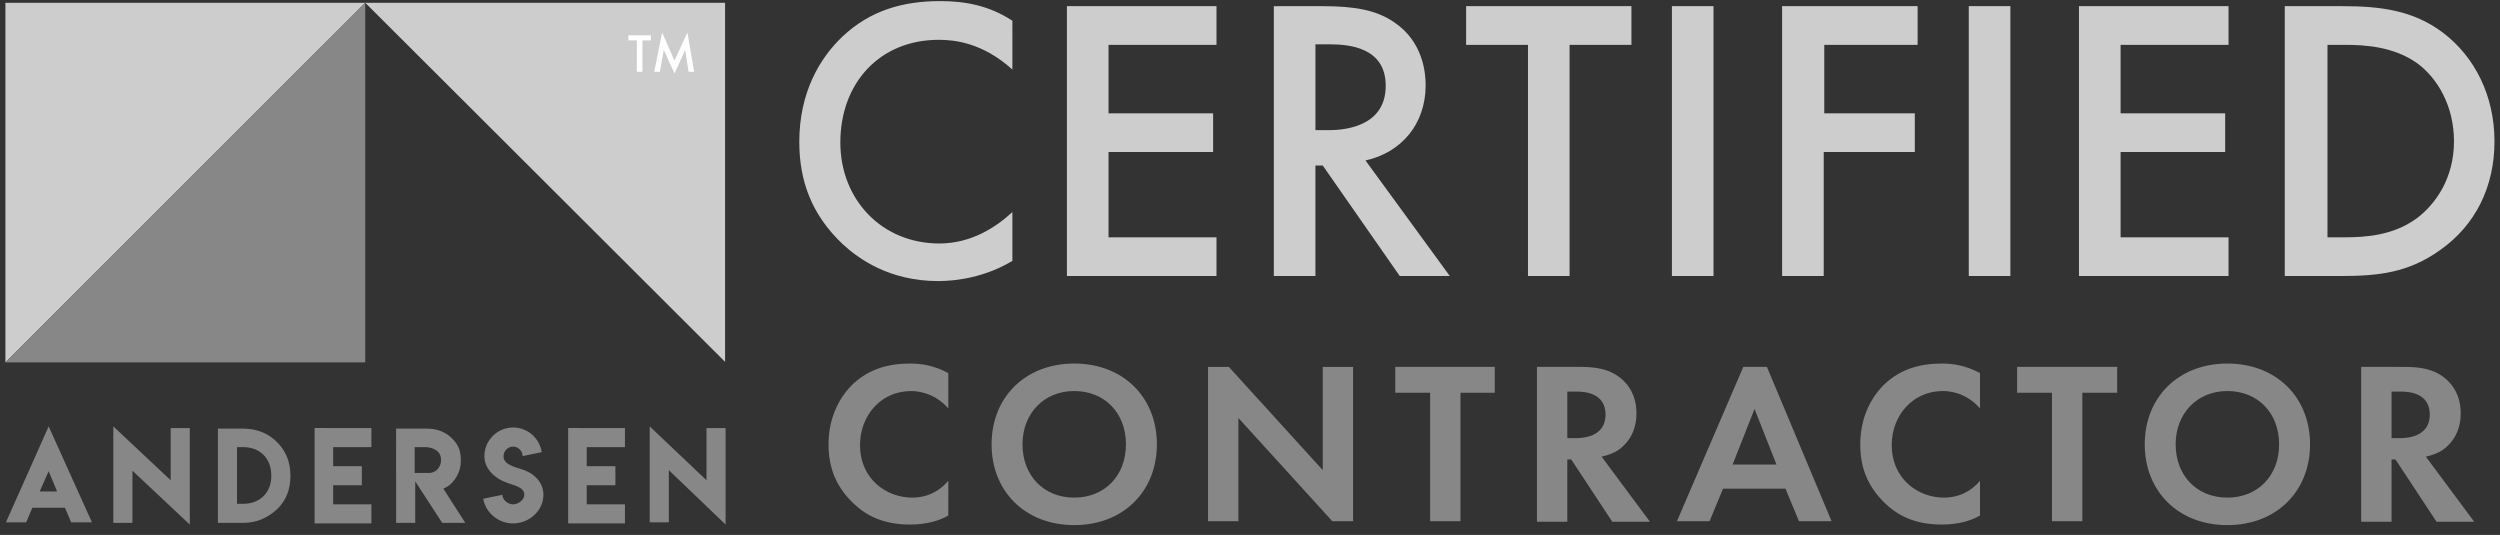
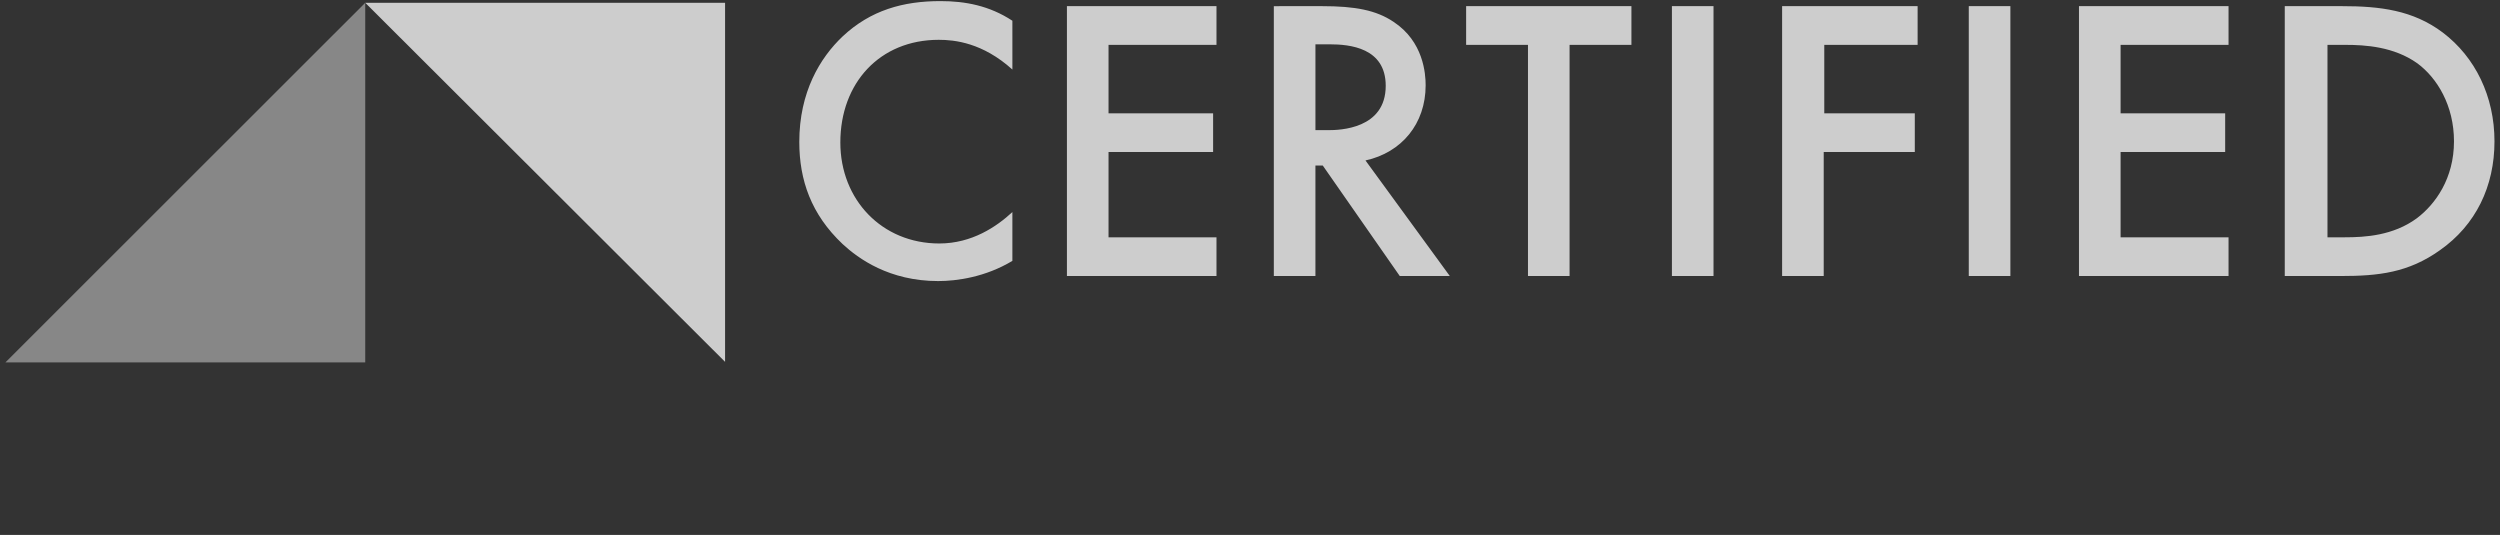
<svg xmlns="http://www.w3.org/2000/svg" width="229" viewBox="0 0 229 49" height="49">
  <rect x="0" y="0" width="229" height="49" fill="#333333" stroke="none" />
  <g transform="translate(.495 .101)" fill="none">
    <path fill="#cdcdcd" d="m92.24 6.27c-2.73-2.467-5.305-2.724-6.747-2.724-5.408 0-9.013 3.957-9.013 9.405 0 5.242 3.811 9.251 9.064 9.251 2.987 0 5.253-1.542 6.695-2.878v4.471c-2.472 1.49-5.099 1.85-6.798 1.85-4.481 0-7.313-2.056-8.755-3.392-2.884-2.724-3.966-5.859-3.966-9.353 0-4.574 1.906-7.709 3.966-9.662 2.575-2.415 5.562-3.238 8.961-3.238 2.266 0 4.481.411 6.592 1.799zm18.695-2.261h-9.888v6.27h9.579v3.546h-9.579v7.812h9.888v3.546h-13.7v-24.719h13.7zm9.682-3.546c2.987 0 4.944.36 6.541 1.439 2.73 1.799 2.936 4.728 2.936 5.807 0 3.546-2.215 6.167-5.511 6.887l7.725 10.587h-4.584l-7.056-10.124h-.67v10.124h-3.811v-24.719zm-.618 11.358h1.185c1.03 0 5.253-.103 5.253-4.06 0-3.495-3.296-3.803-5.15-3.803h-1.288zm23.279-7.812v21.173h-3.811v-21.173h-5.665v-3.546h15.142v3.546zm13.185-3.546v24.719h-3.811v-24.719zm18.747 3.546h-8.601v6.27h8.292v3.546h-8.343v11.358h-3.811v-24.719h12.412v3.546zm8.446-3.546v24.719h-3.811v-24.719zm19.983 3.546h-9.888v6.27h9.579v3.546h-9.579v7.812h9.888v3.546h-13.7v-24.719h13.7zm10.403-3.546c3.451 0 6.489.36 9.219 2.415 2.987 2.261 4.738 5.859 4.738 9.97 0 4.111-1.7 7.657-4.996 9.97-2.884 2.056-5.614 2.364-9.064 2.364h-5.15v-24.719zm-1.391 21.173h1.648c1.854 0 4.429-.154 6.592-1.747 1.7-1.285 3.399-3.649 3.399-7.041 0-3.289-1.545-5.807-3.348-7.143-2.163-1.542-4.79-1.696-6.592-1.696h-1.648v17.627z" />
-     <path fill="#878787" d="m86.369 47.126c-.824.463-1.957.822-3.502.822-2.472 0-4.017-.822-5.202-1.953-1.648-1.593-2.266-3.34-2.266-5.396 0-2.57 1.082-4.42 2.266-5.55 1.442-1.336 3.193-1.85 5.202-1.85.979 0 2.163.154 3.502.874v3.238c-1.288-1.49-2.936-1.593-3.399-1.593-2.833 0-4.687 2.313-4.687 4.934 0 3.135 2.421 4.831 4.79 4.831 1.339 0 2.472-.565 3.296-1.542zm19.107-6.527c0 4.317-3.09 7.4-7.571 7.4-4.481 0-7.571-3.084-7.571-7.4s3.09-7.4 7.571-7.4c4.481 0 7.571 3.084 7.571 7.4zm-2.833 0c0-2.878-1.957-4.882-4.738-4.882-2.781 0-4.738 2.056-4.738 4.882 0 2.878 1.957 4.882 4.738 4.882 2.781 0 4.738-2.004 4.738-4.882zm7.519 7.041v-14.133h1.906l8.601 9.456v-9.456h2.781v14.133h-1.906l-8.601-9.456v9.456zm23.124-11.769v11.769h-2.781v-11.769h-3.193v-2.364h9.116v2.364zm11.124-2.364c1.957 0 2.936.514 3.605 1.079 1.082.925 1.391 2.107 1.391 3.186 0 1.388-.567 2.57-1.648 3.34-.361.257-.876.463-1.545.617l4.429 5.961h-3.451l-3.76-5.704h-.361v5.704h-2.781v-14.184zm-1.339 6.527h.773c.515 0 2.73-.051 2.73-2.158s-2.163-2.107-2.678-2.107h-.824zm19.983 4.625h-5.717l-1.236 2.981h-2.987l6.077-14.133h2.163l5.923 14.133h-2.987zm-.824-2.21-2.009-5.088-2.009 5.088zm18.644 4.677c-.824.463-1.957.822-3.502.822-2.472 0-4.017-.822-5.202-1.953-1.648-1.593-2.266-3.34-2.266-5.396 0-2.57 1.082-4.42 2.266-5.55 1.442-1.336 3.193-1.85 5.202-1.85.979 0 2.163.154 3.502.874v3.238c-1.288-1.49-2.884-1.593-3.399-1.593-2.833 0-4.687 2.313-4.687 4.934 0 3.135 2.421 4.831 4.79 4.831 1.339 0 2.472-.565 3.296-1.542zm9.373-11.255v11.769h-2.781v-11.769h-3.193v-2.364h9.167v2.364zm20.858 4.728c0 4.317-3.09 7.4-7.571 7.4-4.481 0-7.571-3.084-7.571-7.4s3.09-7.4 7.571-7.4c4.481 0 7.571 3.084 7.571 7.4zm-2.833 0c0-2.878-1.957-4.882-4.738-4.882s-4.738 2.056-4.738 4.882c0 2.878 1.957 4.882 4.738 4.882s4.738-2.004 4.738-4.882zm11.639-7.092c1.957 0 2.936.514 3.605 1.079 1.082.925 1.391 2.107 1.391 3.186 0 1.388-.567 2.57-1.648 3.34-.361.257-.876.463-1.545.617l4.429 5.961h-3.451l-3.76-5.704h-.361v5.704h-2.781v-14.184zm-1.339 6.527h.773c.515 0 2.73-.051 2.73-2.158s-2.163-2.107-2.678-2.107h-.824zm-214.609-1.079 3.966 8.788h-1.906l-.567-1.336h-2.987l-.567 1.336h-1.854zm.773 5.961-.773-1.85-.824 1.85zm10.403-1.028v-4.779h1.751v8.839l-5.253-4.934v4.779h-1.751v-8.839zm6.644-4.728c1.339 0 2.421.514 3.142 1.285.773.771 1.185 1.799 1.185 3.032 0 1.285-.412 2.261-1.185 3.032-.876.822-1.906 1.285-3.142 1.285h-2.318v-8.634zm0 1.696h-.567v5.191h.567c1.545 0 2.575-1.028 2.575-2.57 0-1.593-1.03-2.621-2.575-2.621zm11.742-1.747v1.747h-3.502v1.747h2.627v1.747h-2.627v1.747h3.502v1.747h-5.202v-8.737zm2.266.051h2.833c.979 0 1.751.36 2.266.874.515.514.824 1.028.824 1.953v.206c0 .565-.206 1.131-.567 1.645-.309.411-.567.617-1.03.822l2.009 3.135h-2.112l-2.472-3.803v3.803h-1.751zm4.12 2.878c0-.308-.103-.617-.361-.822-.206-.206-.67-.36-1.082-.36h-.979v2.364h1.236c.67.051 1.185-.514 1.185-1.182zm6.592 4.06c.464 0 1.03-.411 1.03-.874 0-.771-1.082-.874-1.648-1.131-1.03-.36-2.009-1.233-2.009-2.415 0-1.439 1.185-2.621 2.627-2.621 1.339 0 2.421.976 2.627 2.261l-1.751.36c0-.463-.412-.874-.876-.874s-.876.411-.876.874c0 .771.979.976 1.597 1.182 1.082.308 2.06 1.131 2.06 2.364 0 1.439-1.288 2.621-2.781 2.621-1.339 0-2.524-.976-2.73-2.261l1.751-.36c0 .463.515.874.979.874zm10.249-6.989v1.747h-3.502v1.747h2.627v1.747h-2.627v1.747h3.502v1.747h-5.202v-8.737zm7.468 4.779v-4.779h1.751v8.839l-5.202-4.985v4.779h-1.751v-8.788z" />
-     <path fill="#cdcdcd" d="m0 .154v32.942l32.961-32.942z" />
    <path fill="#878787" d="m32.961.154-32.961 32.942h32.961z" />
    <path fill="#cdcdcd" d="m32.961.154 32.961 32.891v-32.891z" />
-     <path fill="#fff" d="m60.155 2.878 1.133 2.57 1.185-2.57.618 3.597h-.515l-.309-2.004-.979 2.158-.979-2.158-.361 2.004h-.515zm-3.039.257h2.009v.463h-.773v2.878h-.515v-2.878h-.773v-.463z" />
  </g>
</svg>